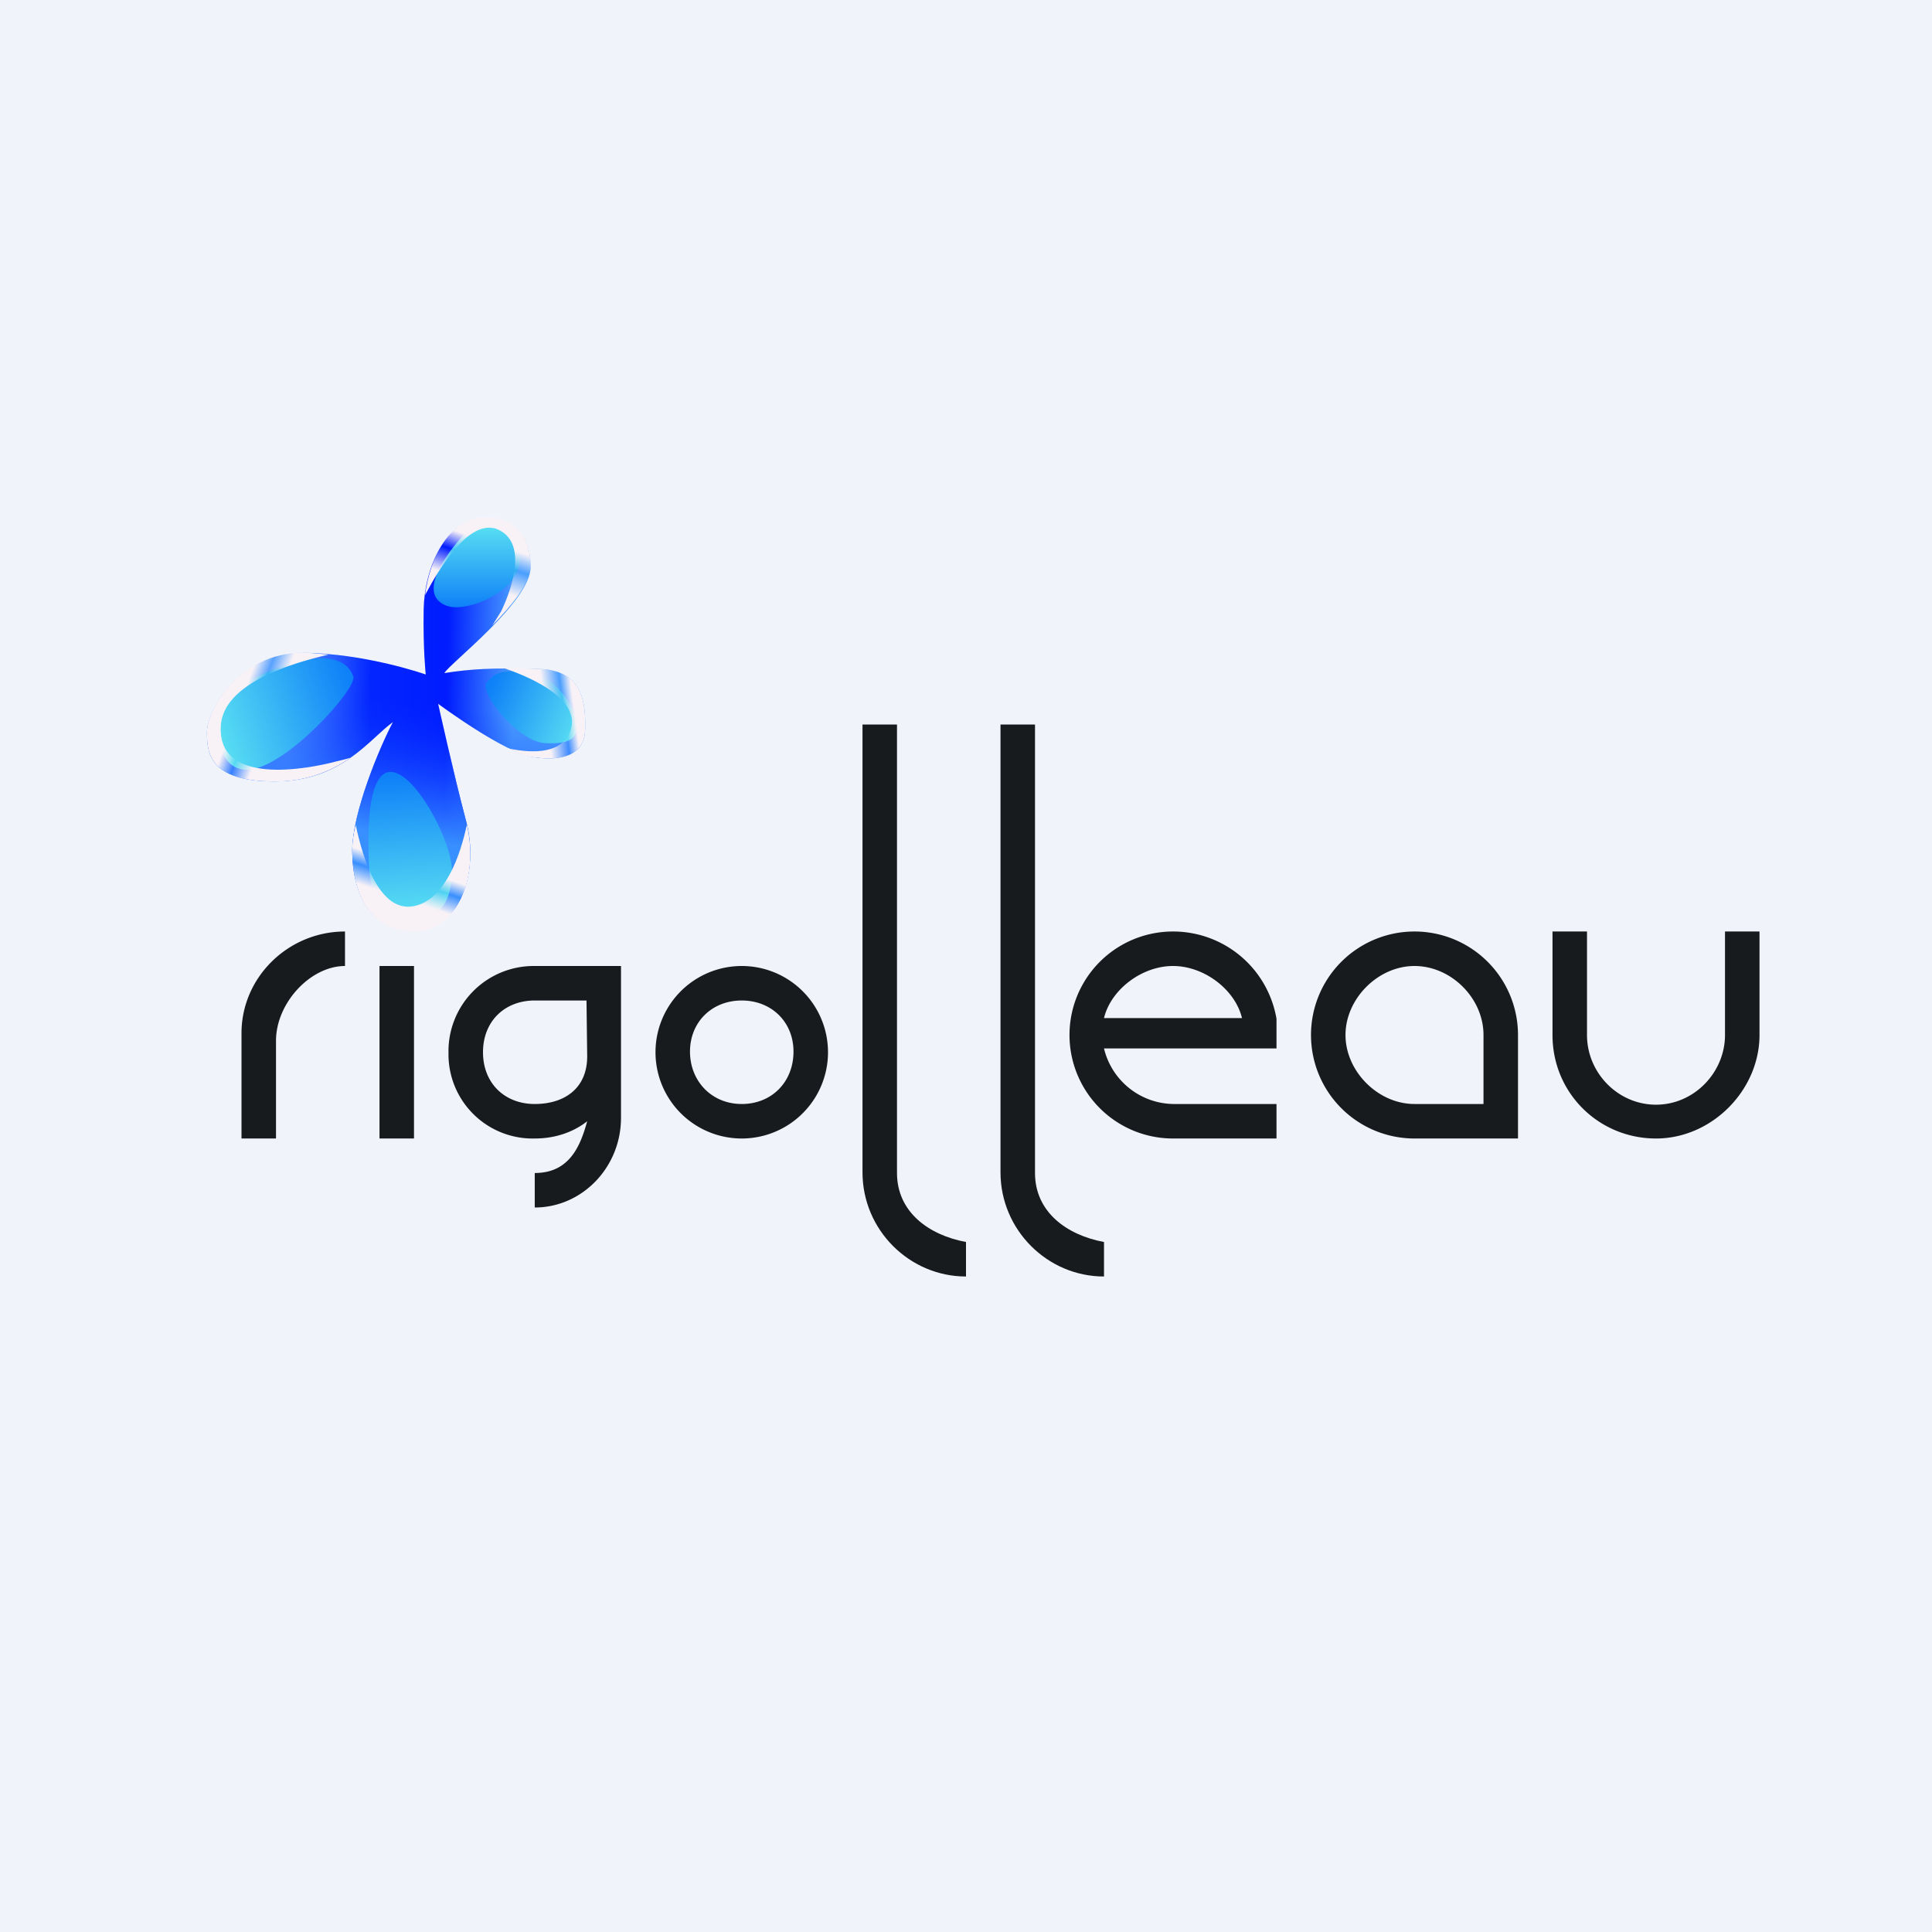
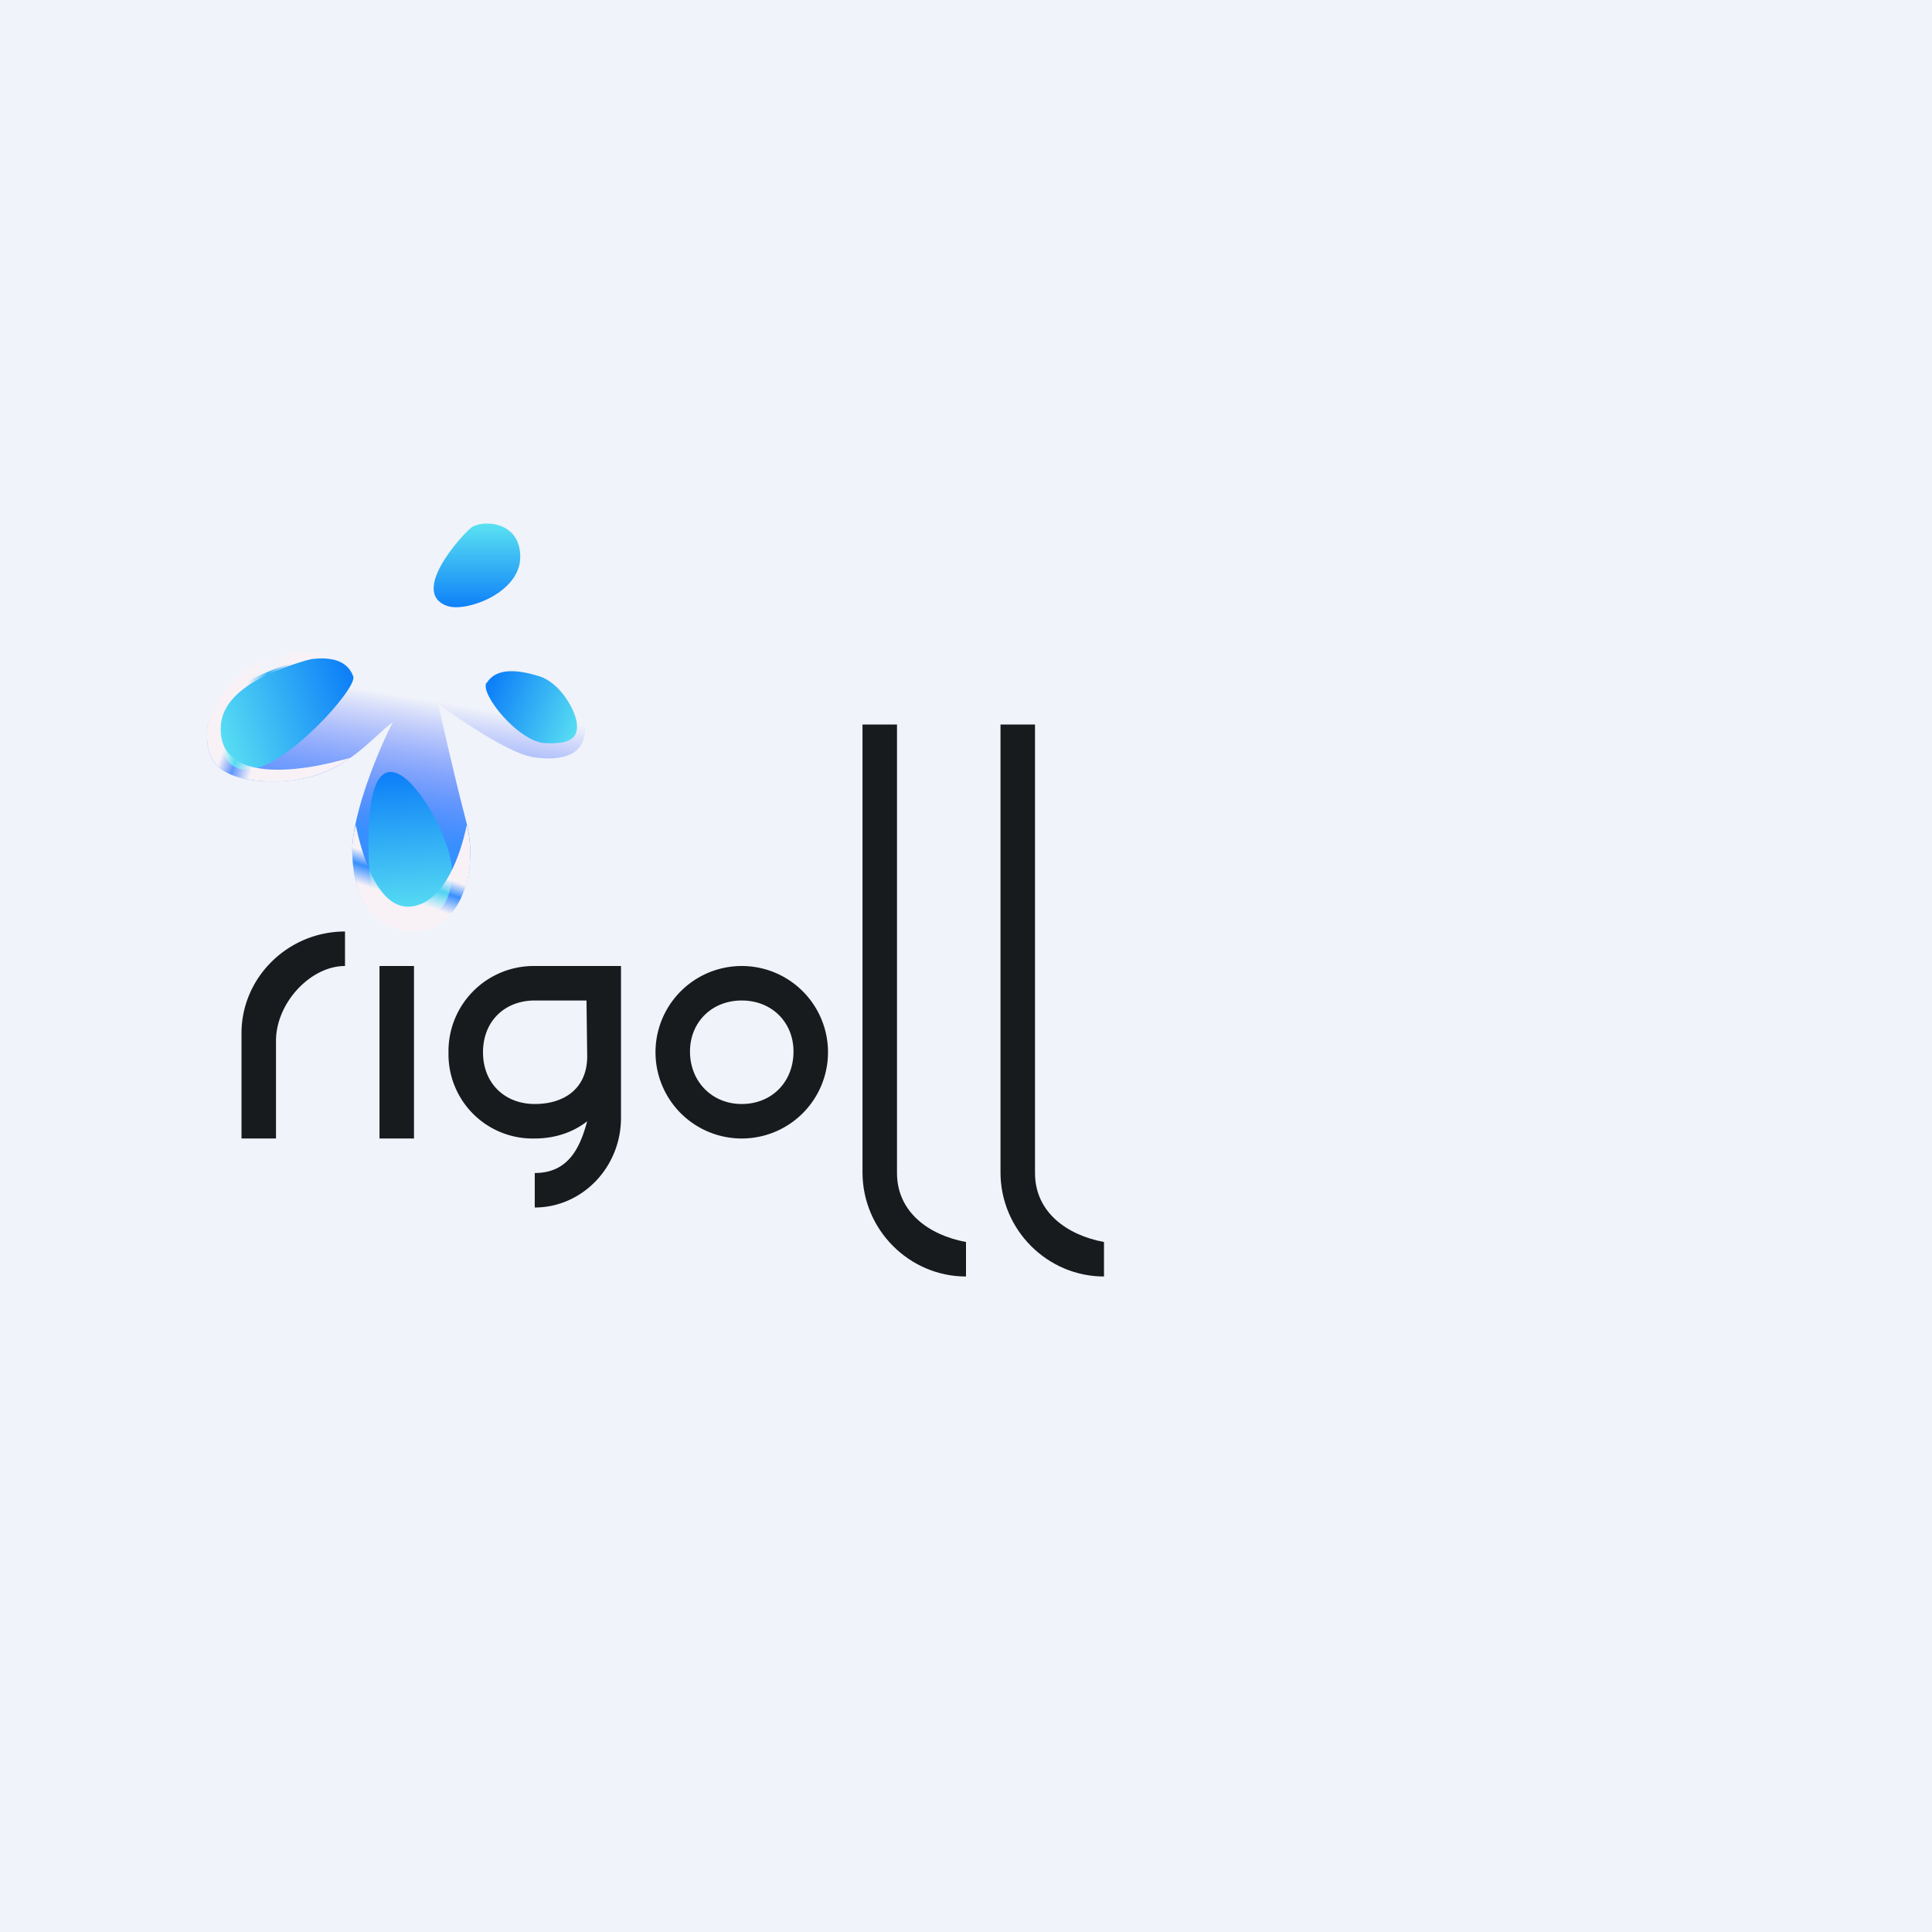
<svg xmlns="http://www.w3.org/2000/svg" width="56" height="56" viewBox="0 0 56 56">
-   <path fill="#F0F3FA" d="M0 0h56v56H0z" />
+   <path fill="#F0F3FA" d="M0 0h56v56H0" />
  <path d="M7 33h1v-2.83C8 29.07 9 28 10 28v-1c-1.64 0-3 1.32-3 2.95V33ZM12 28h-1v5h1v-5ZM18 28h-2.52A2.47 2.47 0 0 0 13 30.52 2.44 2.44 0 0 0 15.5 33c.57 0 1.1-.17 1.52-.5-.2.73-.52 1.5-1.52 1.5v1c1.37 0 2.5-1.16 2.5-2.6V28Zm-2.5 1H17l.02 1.62c0 .92-.65 1.38-1.52 1.38s-1.5-.6-1.5-1.5.63-1.5 1.5-1.5Z" fill="#181B1E" />
  <path fill-rule="evenodd" d="M21.5 28a2.5 2.5 0 1 1 0 5 2.5 2.5 0 0 1 0-5Zm0 1c.87 0 1.5.63 1.5 1.48 0 .88-.63 1.52-1.5 1.52s-1.5-.66-1.5-1.52c0-.85.63-1.48 1.5-1.48Z" fill="#181B1E" />
  <path d="M25 21h1v13c0 1.13.92 1.8 2 2v1c-1.64 0-3-1.35-3-3.02V21ZM29 21h1v13c0 1.13.92 1.8 2 2v1c-1.64 0-3-1.35-3-3.02V21Z" fill="#181B1E" />
-   <path fill-rule="evenodd" d="M41 33h3v-3a3 3 0 1 0-3 3Zm0-1h2v-2c0-1.07-.94-2-2-2s-2 .95-2 2 .94 2 2 2Z" fill="#181B1E" />
-   <path d="M45 27h1v3c0 1.1.9 2.02 2 2.02 1.11 0 2-.94 2-2.02v-3h1v3c0 1.6-1.38 3-3 3-1.65 0-3-1.31-3-3v-3ZM34 33h3v-1h-3a2.1 2.1 0 0 1-2-1.61h5v-.86A3.04 3.04 0 0 0 34 27a3 3 0 1 0 0 6Zm-2-3.49c.2-.83 1.1-1.51 2-1.51.9 0 1.8.68 2 1.51h-4Z" fill="#181B1E" />
-   <path d="M12.34 19.55s-.08-.73-.06-1.89c.02-1.16.62-2.64 1.77-2.64 1.17 0 1.33.89 1.33 1.42 0 1-2.38 2.82-2.5 3.07.75-.12 1.43-.16 2.73-.12 1.31.02 1.37 1.03 1.35 1.76-.02.73-.65.92-1.48.8-.84-.11-2.78-1.55-2.78-1.55s.44 2 .81 3.4c.38 1.4-.14 3.18-1.5 3.18-1.37 0-1.8-1.22-1.8-2.32 0-1.1.8-3.02 1.18-3.73-.67.47-1.48 1.72-3.43 1.72-1.94 0-1.96-.87-1.96-1.44s.9-2.29 2.78-2.29c1.84.02 3.56.63 3.56.63Z" fill="url(#alafrn3gv)" />
  <path d="M12.34 19.55s-.08-.73-.06-1.89c.02-1.16.62-2.64 1.77-2.64 1.17 0 1.33.89 1.33 1.42 0 1-2.38 2.82-2.5 3.07.75-.12 1.43-.16 2.73-.12 1.31.02 1.37 1.03 1.35 1.76-.02.73-.65.92-1.48.8-.84-.11-2.78-1.55-2.78-1.55s.44 2 .81 3.4c.38 1.4-.14 3.18-1.5 3.18-1.37 0-1.8-1.22-1.8-2.32 0-1.1.8-3.02 1.18-3.73-.67.47-1.48 1.72-3.43 1.72-1.94 0-1.96-.87-1.96-1.44s.9-2.29 2.78-2.29c1.84.02 3.56.63 3.56.63Z" fill="url(#blafrn3gv)" />
  <path d="M12.96 17.56c.5.2 2.12-.35 2.12-1.42 0-1.06-1.13-1.08-1.43-.84-.3.25-1.76 1.87-.7 2.26Z" fill="url(#clafrn3gv)" />
  <path d="M14.1 19.79c-.2.31.92 1.71 1.7 1.75.77.04.96-.18.92-.57-.04-.4-.51-1.22-1.13-1.38-.59-.18-1.2-.24-1.48.2Z" fill="url(#dlafrn3gv)" />
  <path d="M13.1 25.23c0 1.3-.74 1.43-1.1 1.4-.35-.04-1.22-.06-1.3-1.48-.28-5.58 2.4-1.24 2.4.08Z" fill="url(#elafrn3gv)" />
  <path d="M10.24 19.61c.12.34-1.96 2.66-3.05 2.7-1.1.04-.91-1.77-.65-2.13.27-.35 3.23-1.89 3.7-.57Z" fill="url(#flafrn3gv)" />
  <path d="M13.53 23.9c.34 1.4-.18 3.1-1.52 3.1-1.37 0-1.8-1.22-1.8-2.33 0-.23.03-.49.1-.76.21 1 .69 2.52 1.66 2.36.93-.16 1.38-1.5 1.56-2.36Z" fill="url(#glafrn3gv)" />
-   <path d="M14.62 19.37c.3 0 .62 0 1 .02 1.3.02 1.36 1.03 1.34 1.76-.02.73-.65.92-1.48.8-.2-.01-.44-.11-.72-.25.7.14 1.57.16 1.79-.57.23-.83-1-1.44-1.93-1.76Z" fill="url(#hlafrn3gv)" />
  <path d="M9.5 18.98c-1.28.3-3.04.9-3.1 2.07-.1 1.87 2.9 1.14 3.35 1.02.16-.04.3-.07.41-.11a3.7 3.7 0 0 1-2.2.69C6.02 22.65 6 21.78 6 21.2s.9-2.29 2.78-2.29l.73.06Z" fill="url(#ilafrn3gv)" />
-   <path d="M12.32 17.25c.14-1.09.72-2.25 1.73-2.25 1.17 0 1.33.89 1.33 1.42 0 .47-.54 1.12-1.11 1.71l.25-.4s1.01-1.96-.13-2.4c-.8-.27-1.63 1.09-2.07 1.92Z" fill="url(#jlafrn3gv)" />
  <defs>
    <linearGradient id="alafrn3gv" x1="7.61" y1="20.04" x2="16.8" y2="20.2" gradientUnits="userSpaceOnUse">
      <stop offset=".08" stop-color="#57A1FF" />
      <stop offset=".34" stop-color="#0326FF" />
      <stop offset=".58" stop-color="#001CFF" />
      <stop offset=".79" stop-color="#499EFF" />
    </linearGradient>
    <linearGradient id="blafrn3gv" x1="12.29" y1="25.89" x2="14.09" y2="15.17" gradientUnits="userSpaceOnUse">
      <stop offset=".14" stop-color="#388FFF" />
      <stop offset=".51" stop-color="#0326FF" stop-opacity="0" />
    </linearGradient>
    <linearGradient id="clafrn3gv" x1="13.83" y1="15.17" x2="13.83" y2="17.6" gradientUnits="userSpaceOnUse">
      <stop stop-color="#5BE2F2" />
      <stop offset="1" stop-color="#0E81F8" />
    </linearGradient>
    <linearGradient id="dlafrn3gv" x1="16.96" y1="21.02" x2="14.22" y2="19.89" gradientUnits="userSpaceOnUse">
      <stop stop-color="#5BE2F2" />
      <stop offset="1" stop-color="#0E81F8" />
    </linearGradient>
    <linearGradient id="elafrn3gv" x1="11.64" y1="22.48" x2="11.89" y2="26.63" gradientUnits="userSpaceOnUse">
      <stop stop-color="#0E81F8" />
      <stop offset="1" stop-color="#5BE2F2" />
    </linearGradient>
    <linearGradient id="flafrn3gv" x1="6.16" y1="21.34" x2="10.2" y2="19.9" gradientUnits="userSpaceOnUse">
      <stop stop-color="#5BE2F2" />
      <stop offset="1" stop-color="#0E81F8" />
    </linearGradient>
    <linearGradient id="glafrn3gv" x1="12.13" y1="24.27" x2="11.26" y2="26.86" gradientUnits="userSpaceOnUse">
      <stop offset=".32" stop-color="#F8F2F7" />
      <stop offset=".47" stop-color="#F8F2F7" stop-opacity="0" />
      <stop offset=".67" stop-color="#F8F2F7" />
    </linearGradient>
    <linearGradient id="hlafrn3gv" x1="18.09" y1="20.69" x2="13.71" y2="21.27" gradientUnits="userSpaceOnUse">
      <stop offset=".32" stop-color="#F8F2F7" />
      <stop offset=".39" stop-color="#F8F2F7" stop-opacity="0" />
      <stop offset=".51" stop-color="#F8F2F7" />
    </linearGradient>
    <linearGradient id="ilafrn3gv" x1="6" y1="20.69" x2="8.5" y2="21.61" gradientUnits="userSpaceOnUse">
      <stop offset=".3" stop-color="#F8F2F7" />
      <stop offset=".47" stop-color="#F8F2F7" stop-opacity="0" />
      <stop offset=".67" stop-color="#F8F2F7" />
    </linearGradient>
    <linearGradient id="jlafrn3gv" x1="14.22" y1="14.51" x2="13.08" y2="17.92" gradientUnits="userSpaceOnUse">
      <stop offset=".32" stop-color="#F8F2F7" />
      <stop offset=".47" stop-color="#F8F2F7" stop-opacity="0" />
      <stop offset=".67" stop-color="#F8F2F7" />
    </linearGradient>
  </defs>
</svg>